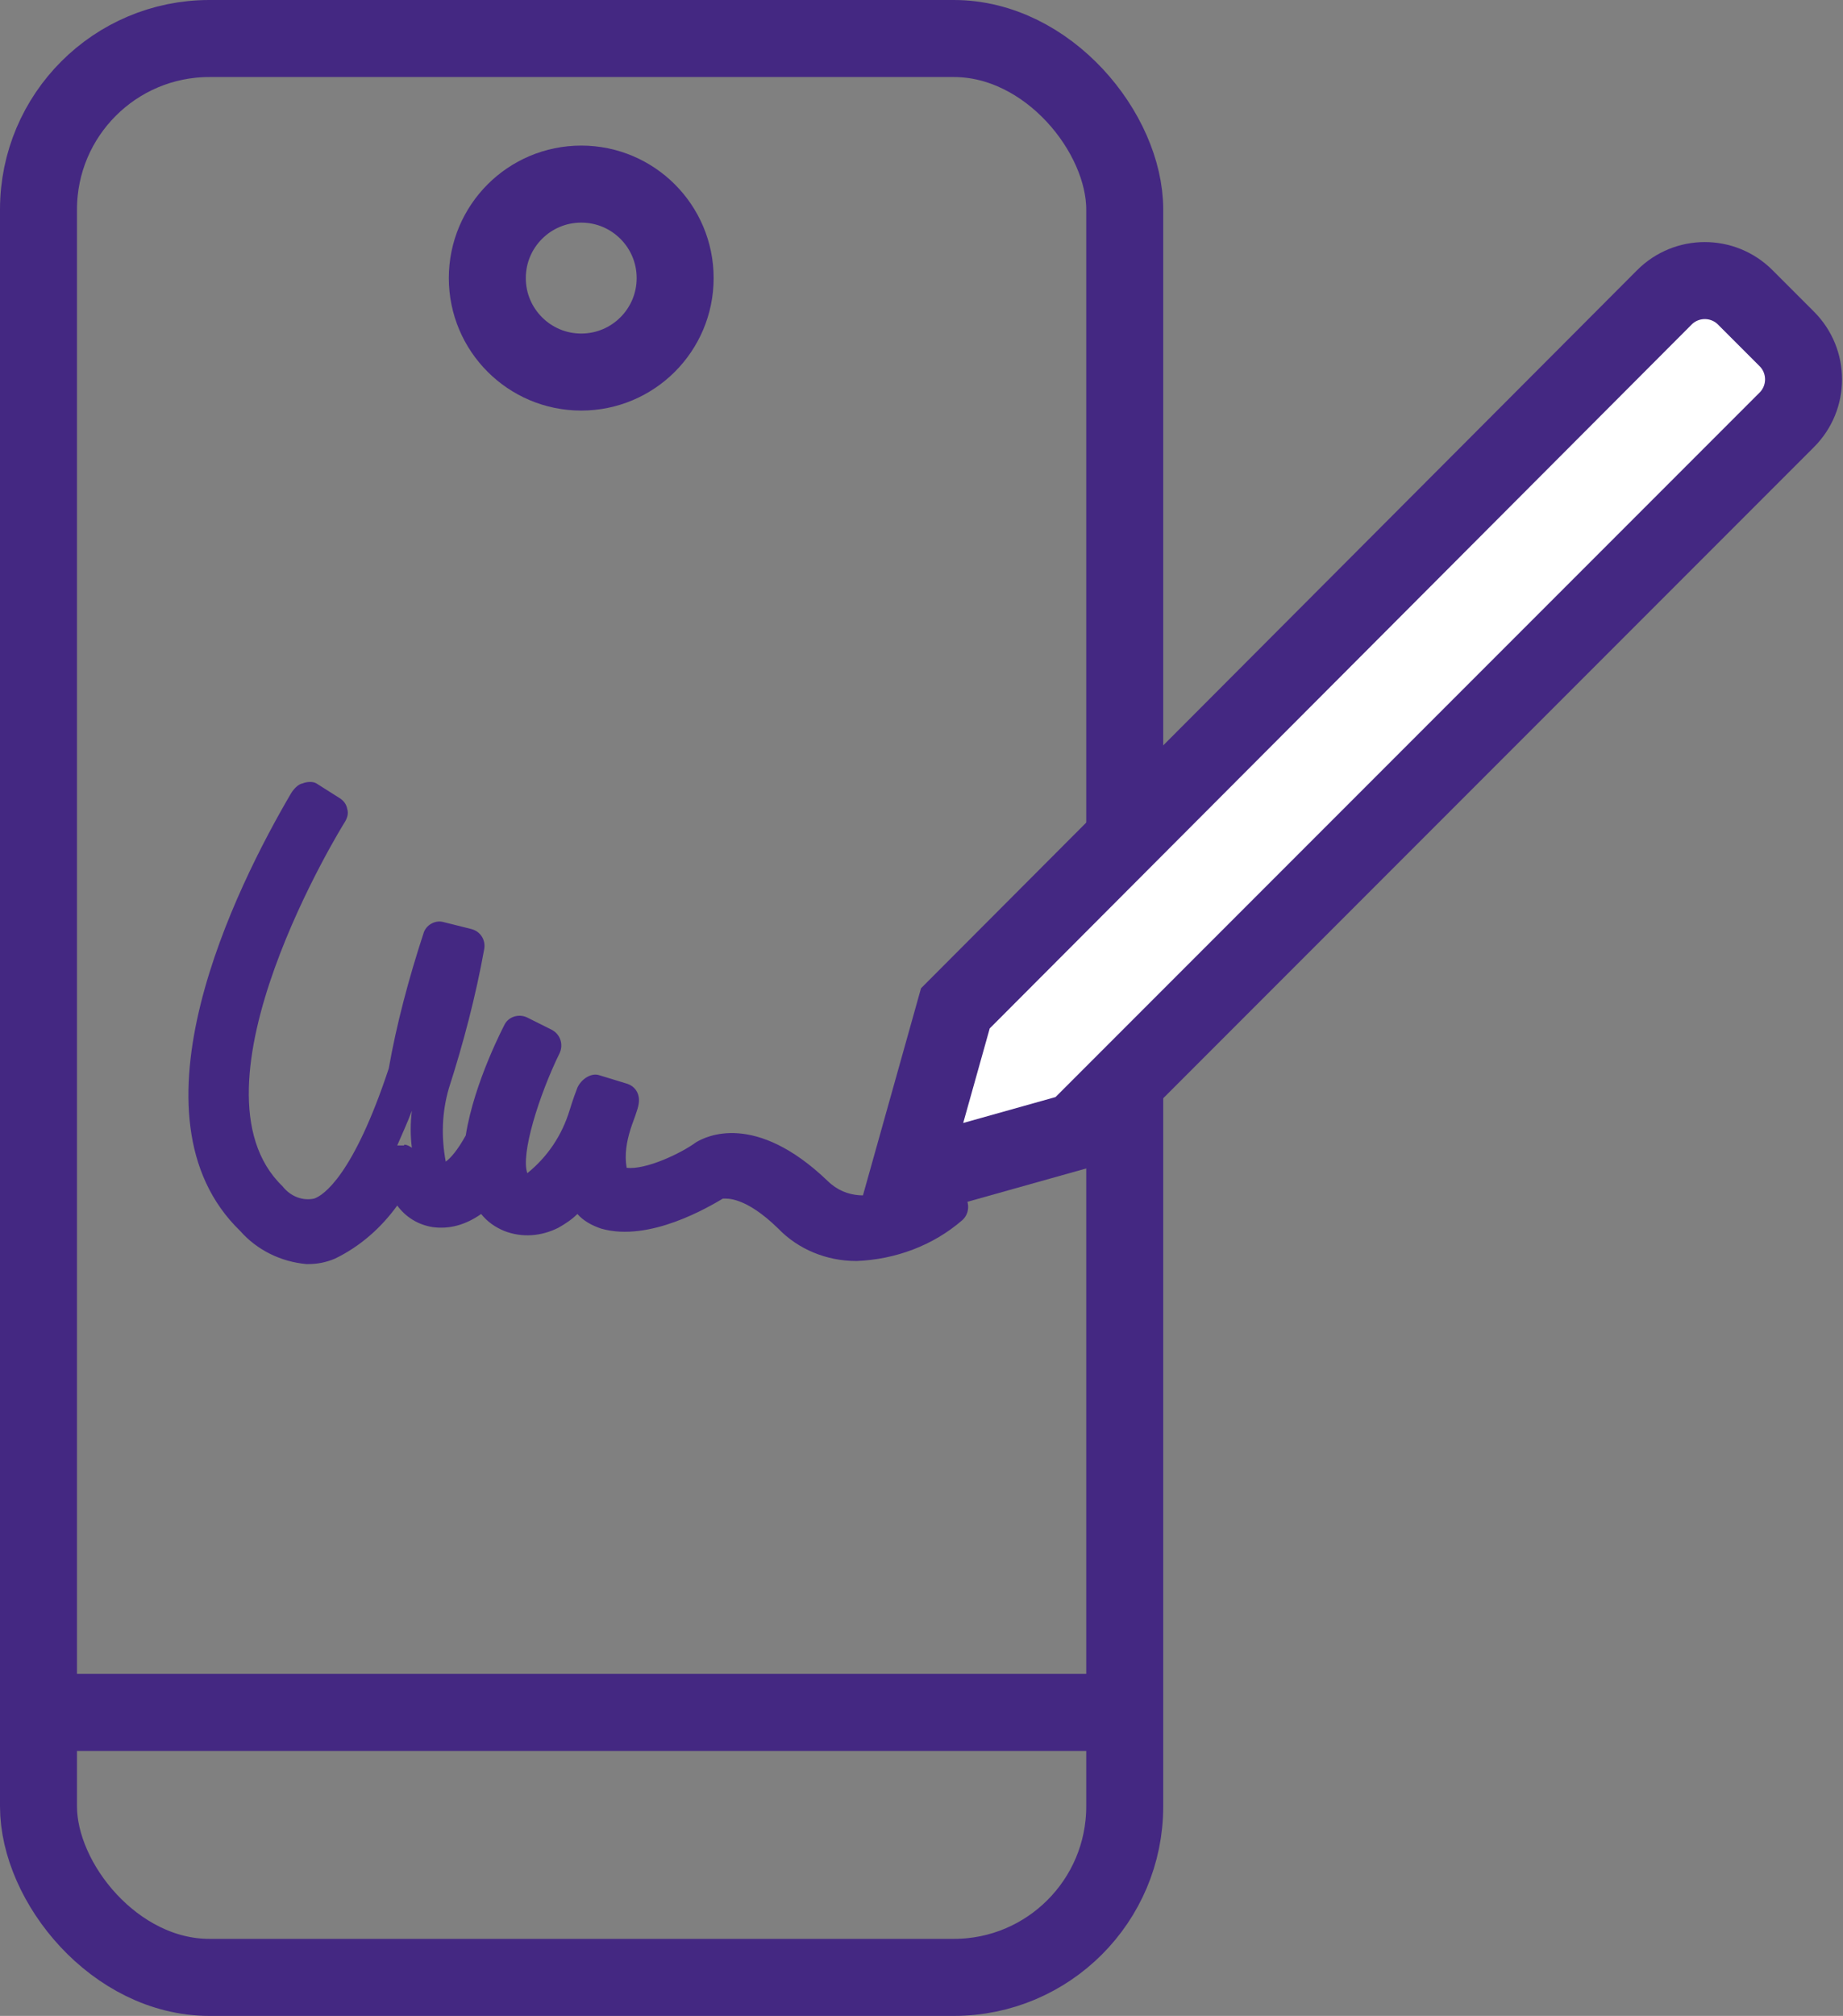
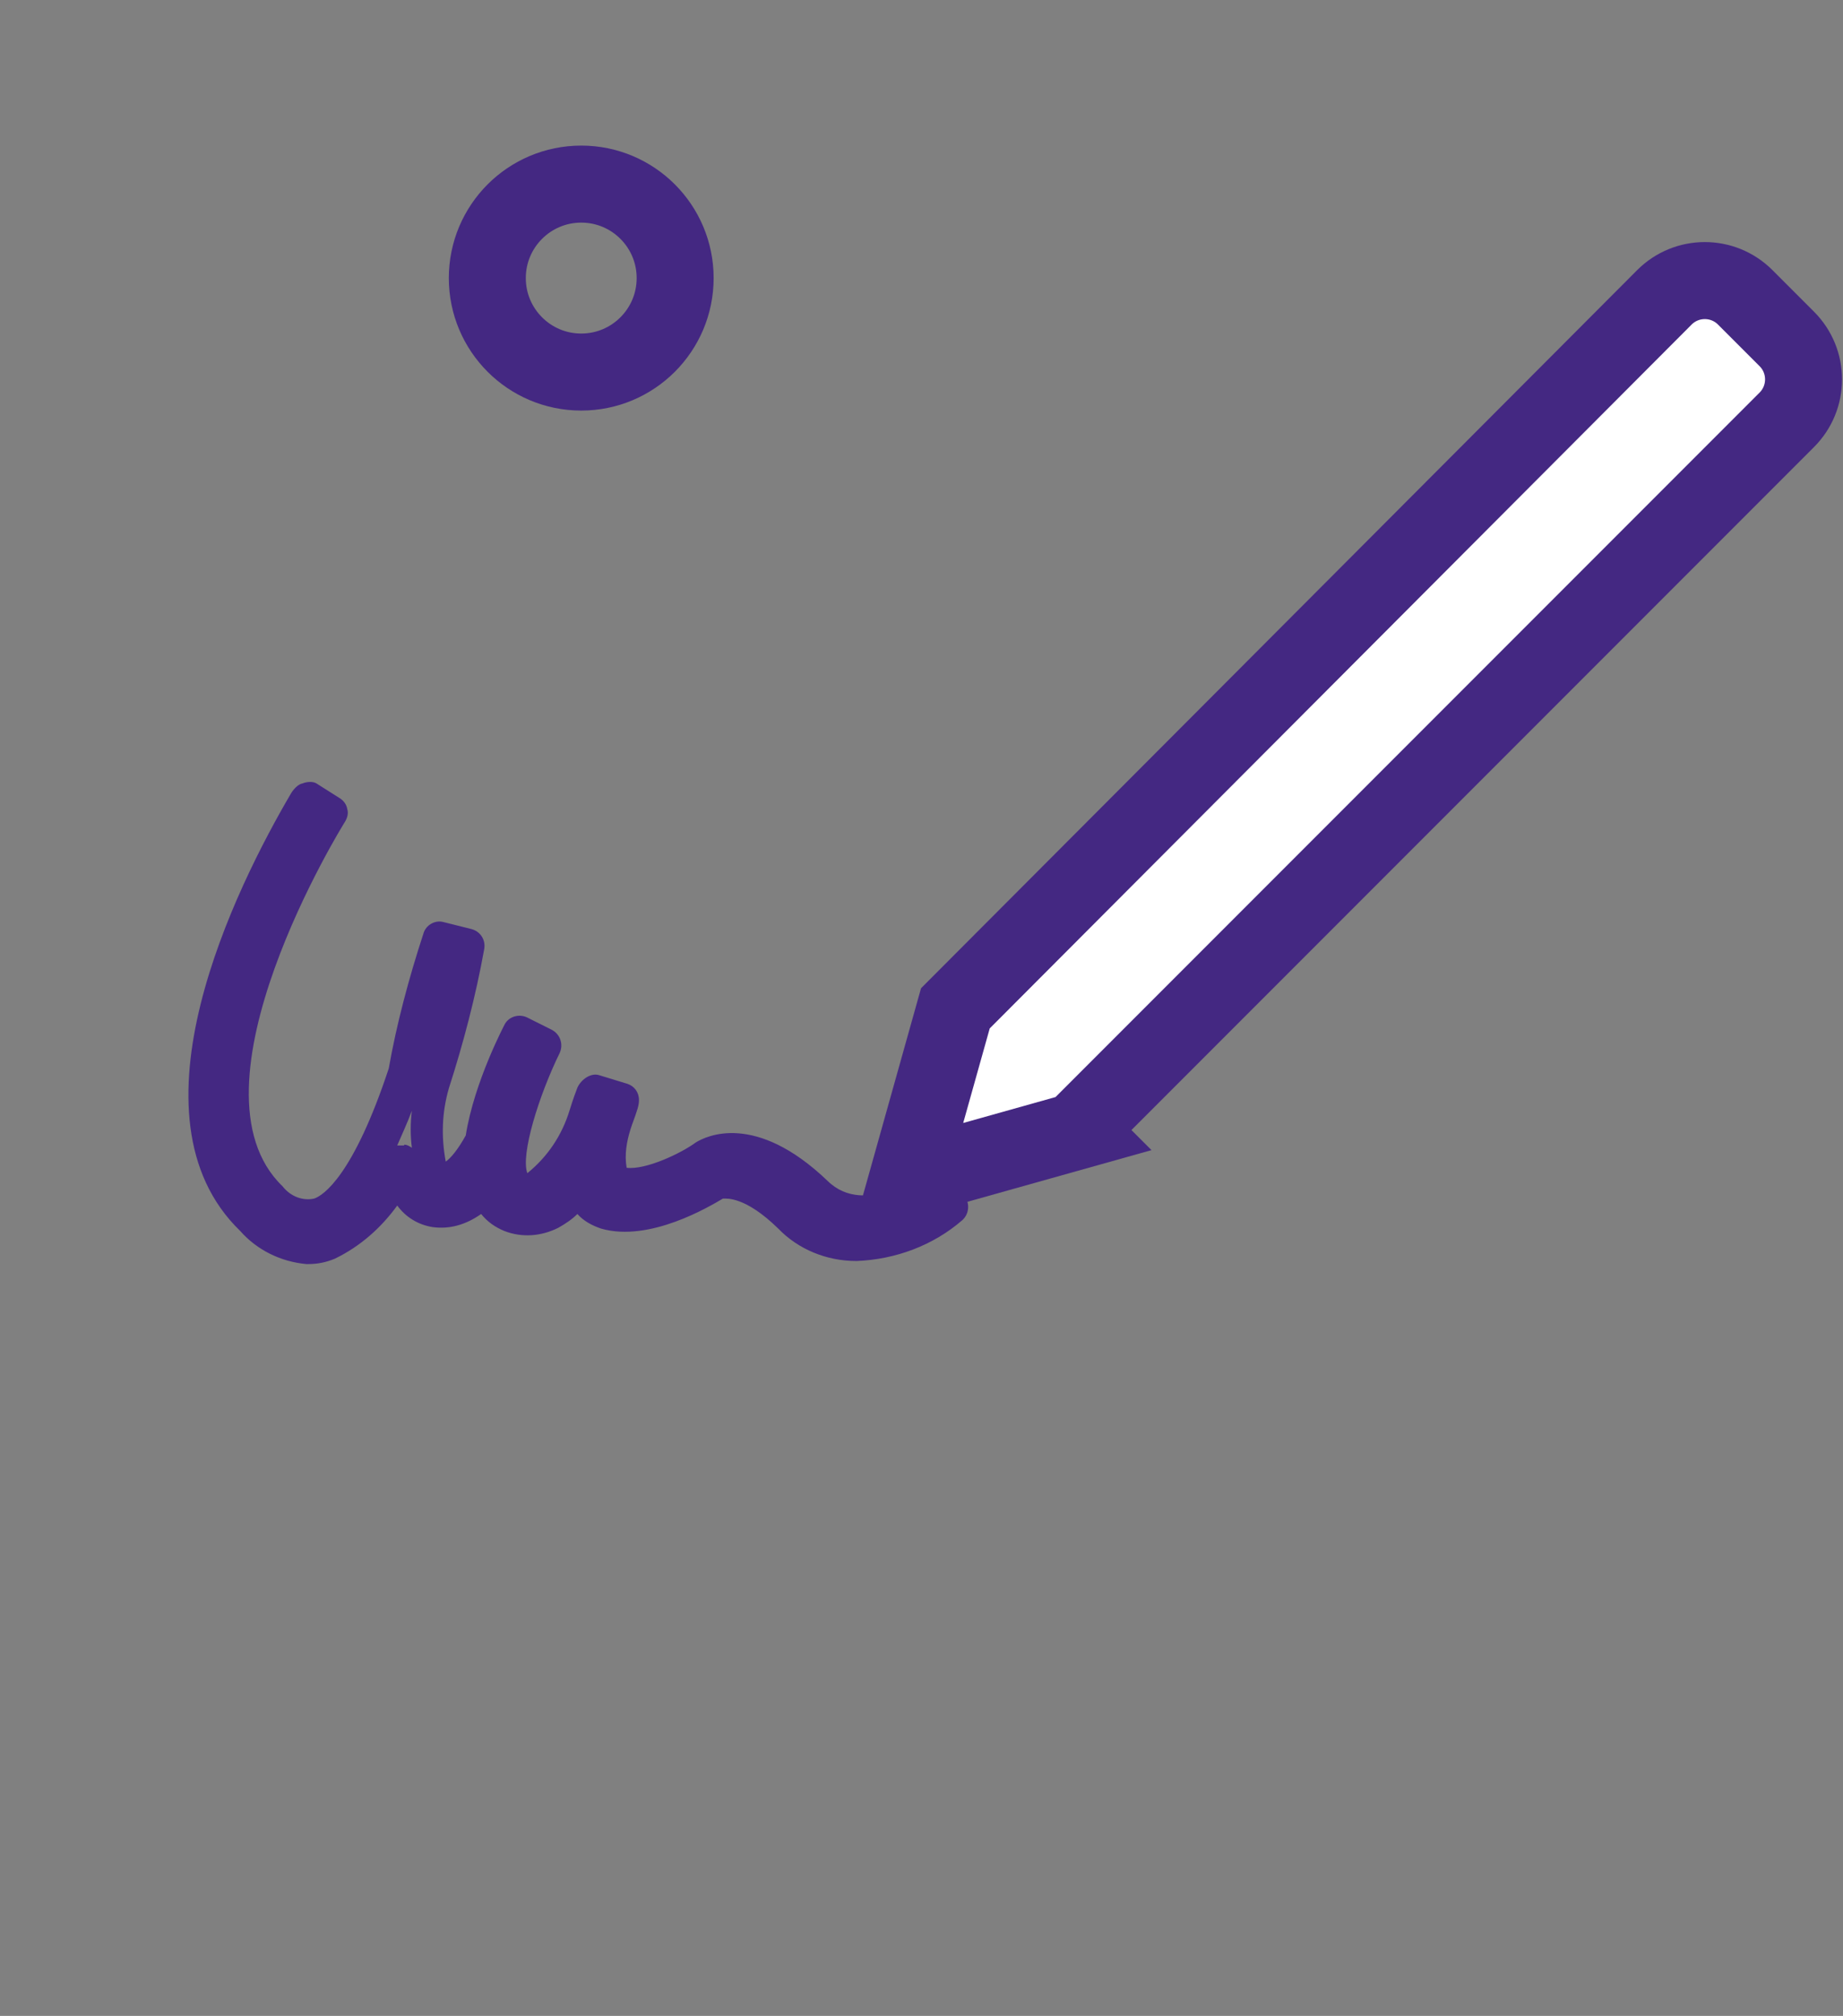
<svg xmlns="http://www.w3.org/2000/svg" id="Calque_2" data-name="Calque 2" viewBox="0 0 23.94 26.17">
  <rect x="0" y="0" width="23.94" height="26.17" fill="#808080" stroke="none" />
  <defs>
    <style>
      .cls-1 {
        fill: none;
        stroke-linecap: round;
        stroke-linejoin: round;
      }

      .cls-1, .cls-2 {
        stroke: #442882;
      }

      .cls-2 {
        fill: #fff;
        stroke-miterlimit: 10;
      }

      .cls-3 {
        fill: #442882;
        stroke-width: 0px;
      }
    </style>
  </defs>
  <g id="Calque_1-2" data-name="Calque 1">
    <g>
      <path class="cls-3" d="m12.34,15.23s-.09-.08-.15-.09c-.06,0-.12.01-.16.06,0,0-.78.62-1.28.13-.94-.9-1.58-.58-1.71-.5-.19.14-.65.36-.9.33-.03-.17,0-.34.05-.5l.02-.06c.07-.19.09-.25.09-.32,0-.1-.06-.18-.15-.21l-.36-.11c-.11-.04-.24.05-.29.16-.02.05-.06.16-.1.29-.1.33-.29.61-.55.82-.09-.24.15-1.01.42-1.56.05-.11.01-.24-.1-.3l-.32-.16c-.1-.05-.23-.02-.29.08,0,0-.4.75-.51,1.45-.1.18-.19.29-.26.34-.06-.32-.05-.64.04-.95.19-.59.35-1.2.46-1.81.02-.12-.05-.23-.17-.26l-.36-.09c-.11-.03-.23.04-.26.15-.19.58-.35,1.18-.45,1.75-.46,1.39-.85,1.65-.97,1.69-.14.03-.3-.02-.41-.16-1.33-1.28.79-4.7.81-4.73.03-.05.05-.11.03-.17-.01-.06-.05-.11-.1-.14l-.3-.19c-.05-.03-.13-.02-.18,0-.06.01-.12.08-.15.13-.71,1.21-2.2,4.19-.66,5.68.22.25.53.4.86.43,0,0,.01,0,.02,0,.12,0,.23-.02.35-.07.33-.16.6-.4.81-.69.11.15.27.25.46.28.22.03.43-.03.63-.17.08.1.18.17.3.22.23.09.48.07.7-.04.09-.05.18-.11.25-.18.08.09.19.15.31.19.63.18,1.41-.29,1.58-.39.05,0,.29-.03.72.39.26.27.63.42,1.01.42,0,0,0,0,.01,0,.5-.02.99-.2,1.37-.53.09-.08.1-.22.03-.31l-.22-.27Zm-7.09-.36s-.02,0-.03,0c-.02,0-.04,0-.06,0,.06-.14.13-.29.19-.45-.02.16-.02.32,0,.48-.03-.02-.06-.04-.1-.04Z" />
-       <path class="cls-3" d="m12.59,14.82s-.03-.02-.05-.03v.15s.1-.1.1-.1c-.02,0-.04,0-.05-.02Z" />
    </g>
    <g>
      <g>
-         <rect class="cls-1" x=".5" y=".5" width="14.11" height="25.17" rx="2.22" ry="2.22" />
        <circle class="cls-1" cx="7.55" cy="3.61" r="1.22" />
      </g>
-       <line class="cls-1" x1=".52" y1="22.23" x2="14.59" y2="22.23" />
    </g>
    <path class="cls-2" d="m14,14.68l-2.21.62.62-2.21L21.62,3.86c.29-.29.76-.29,1.05,0l.54.54c.29.29.29.76,0,1.05l-9.22,9.22Z" />
  </g>
</svg>